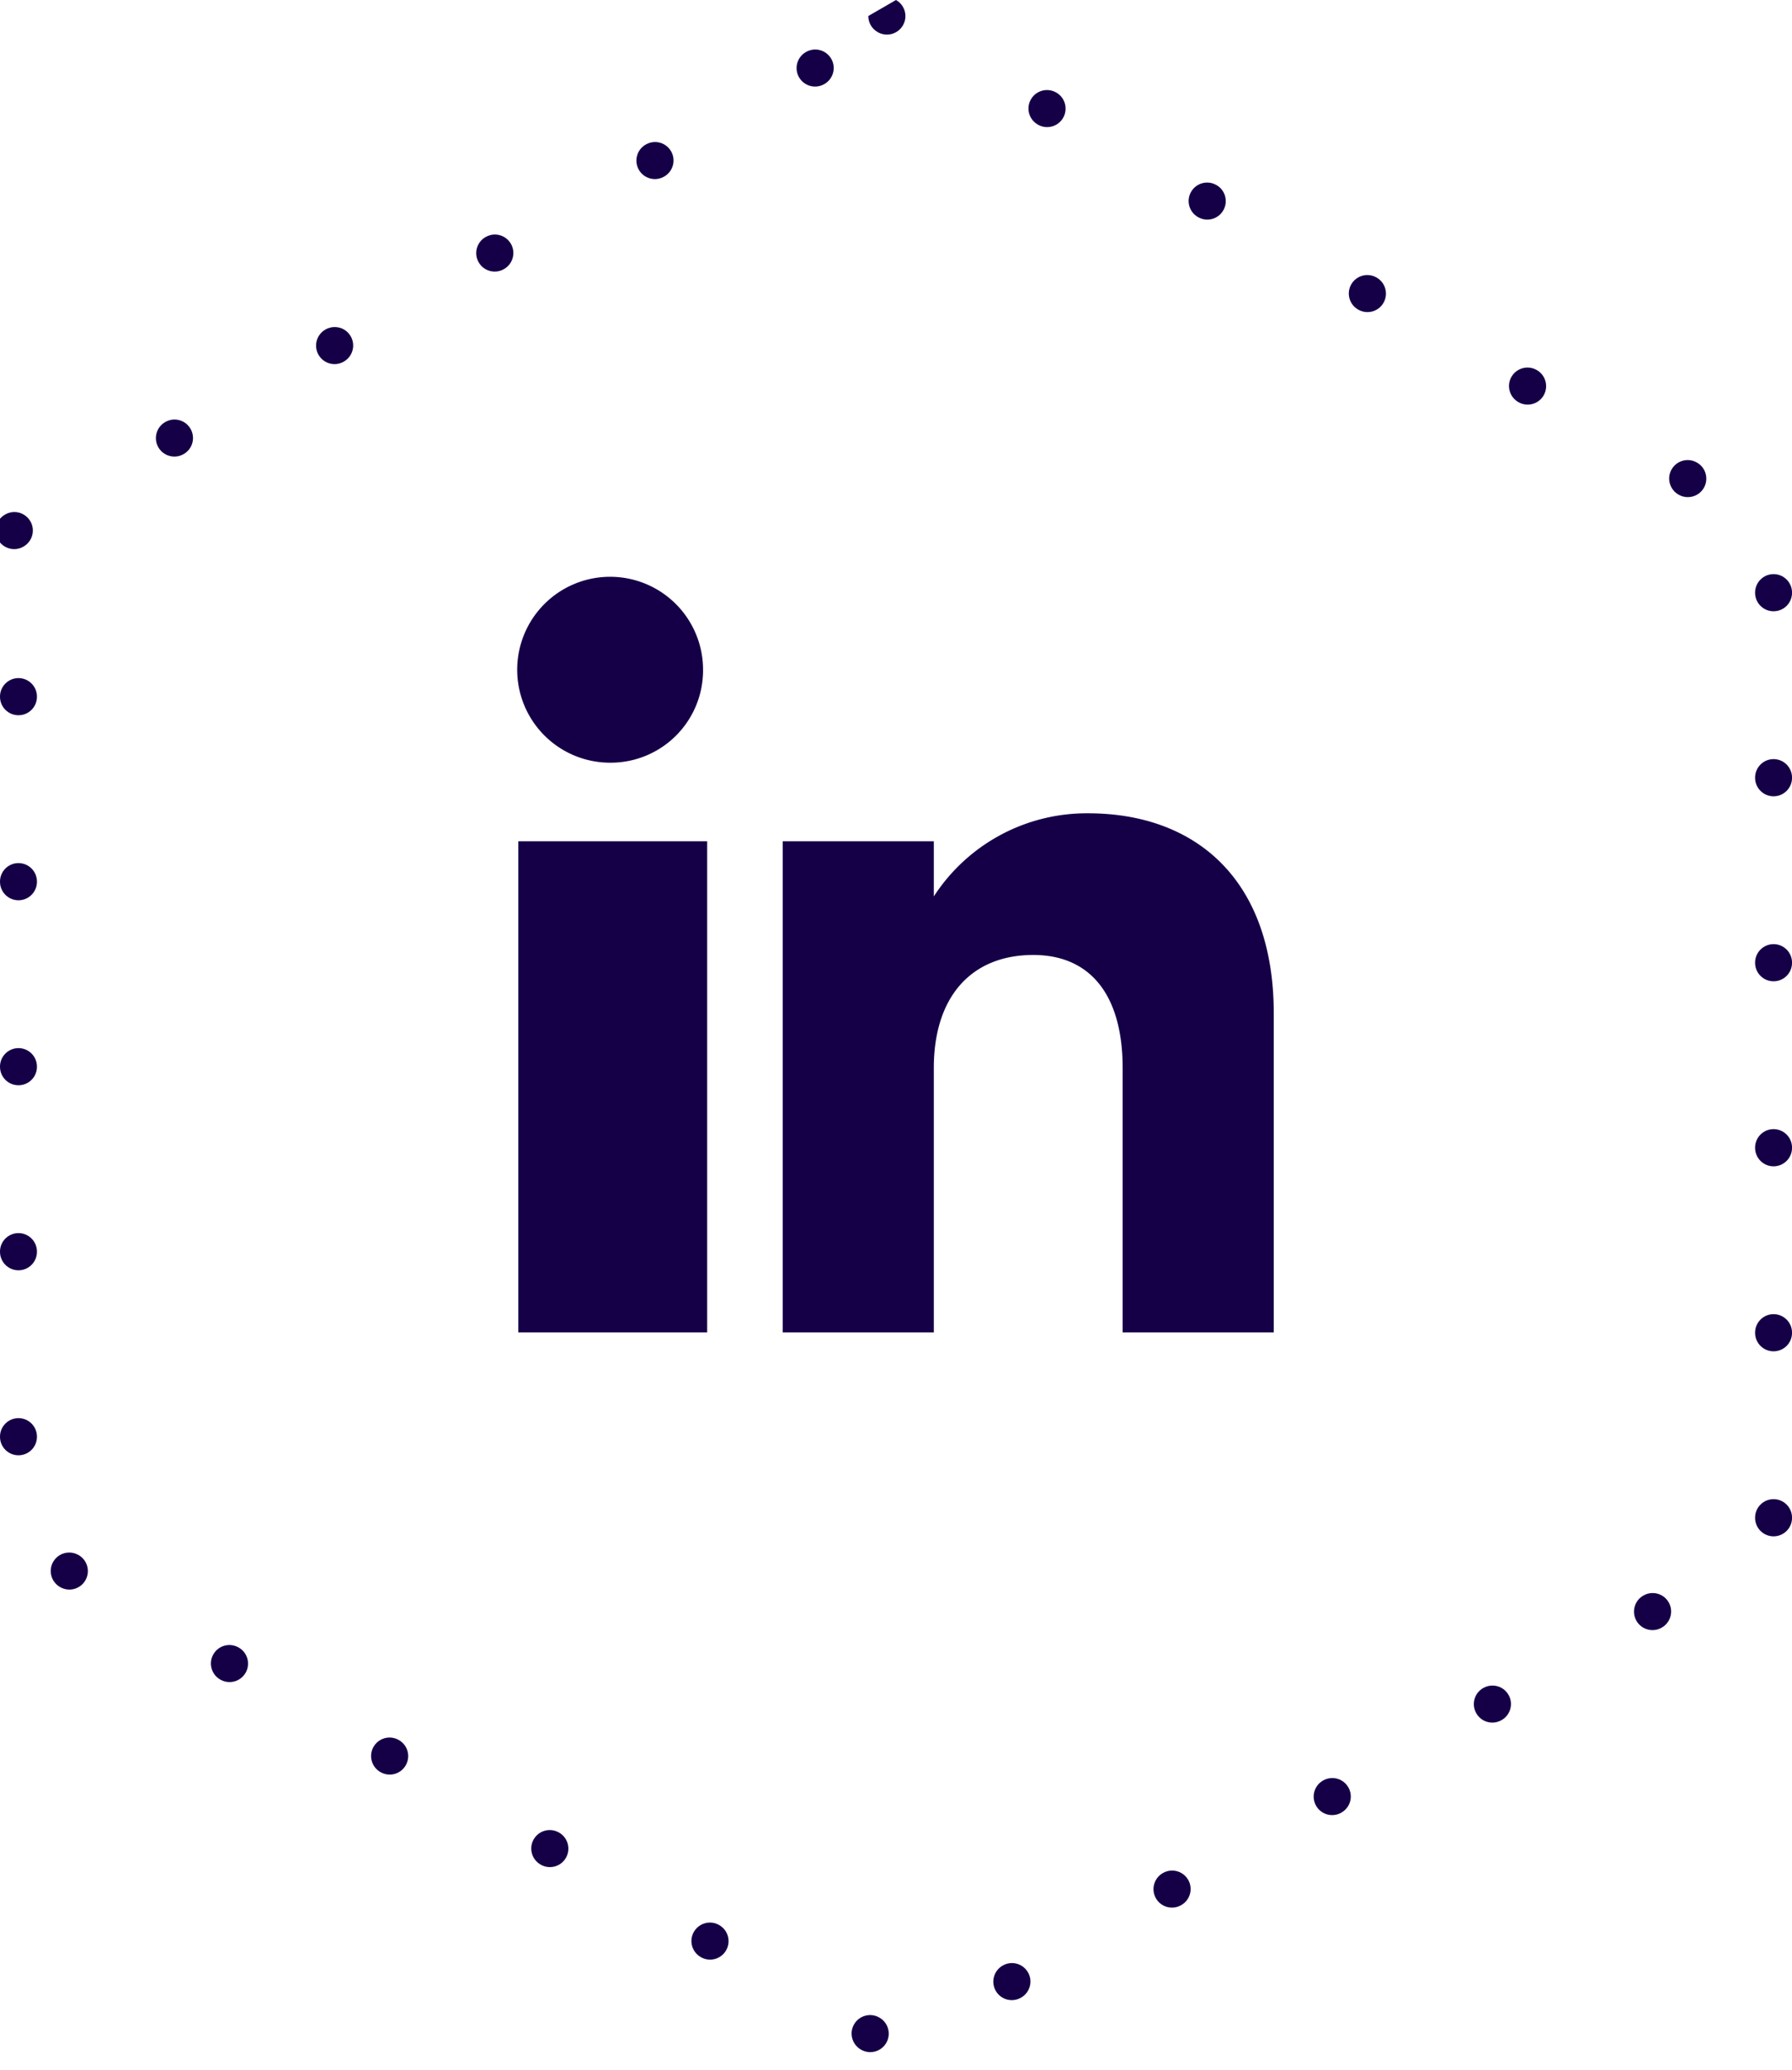
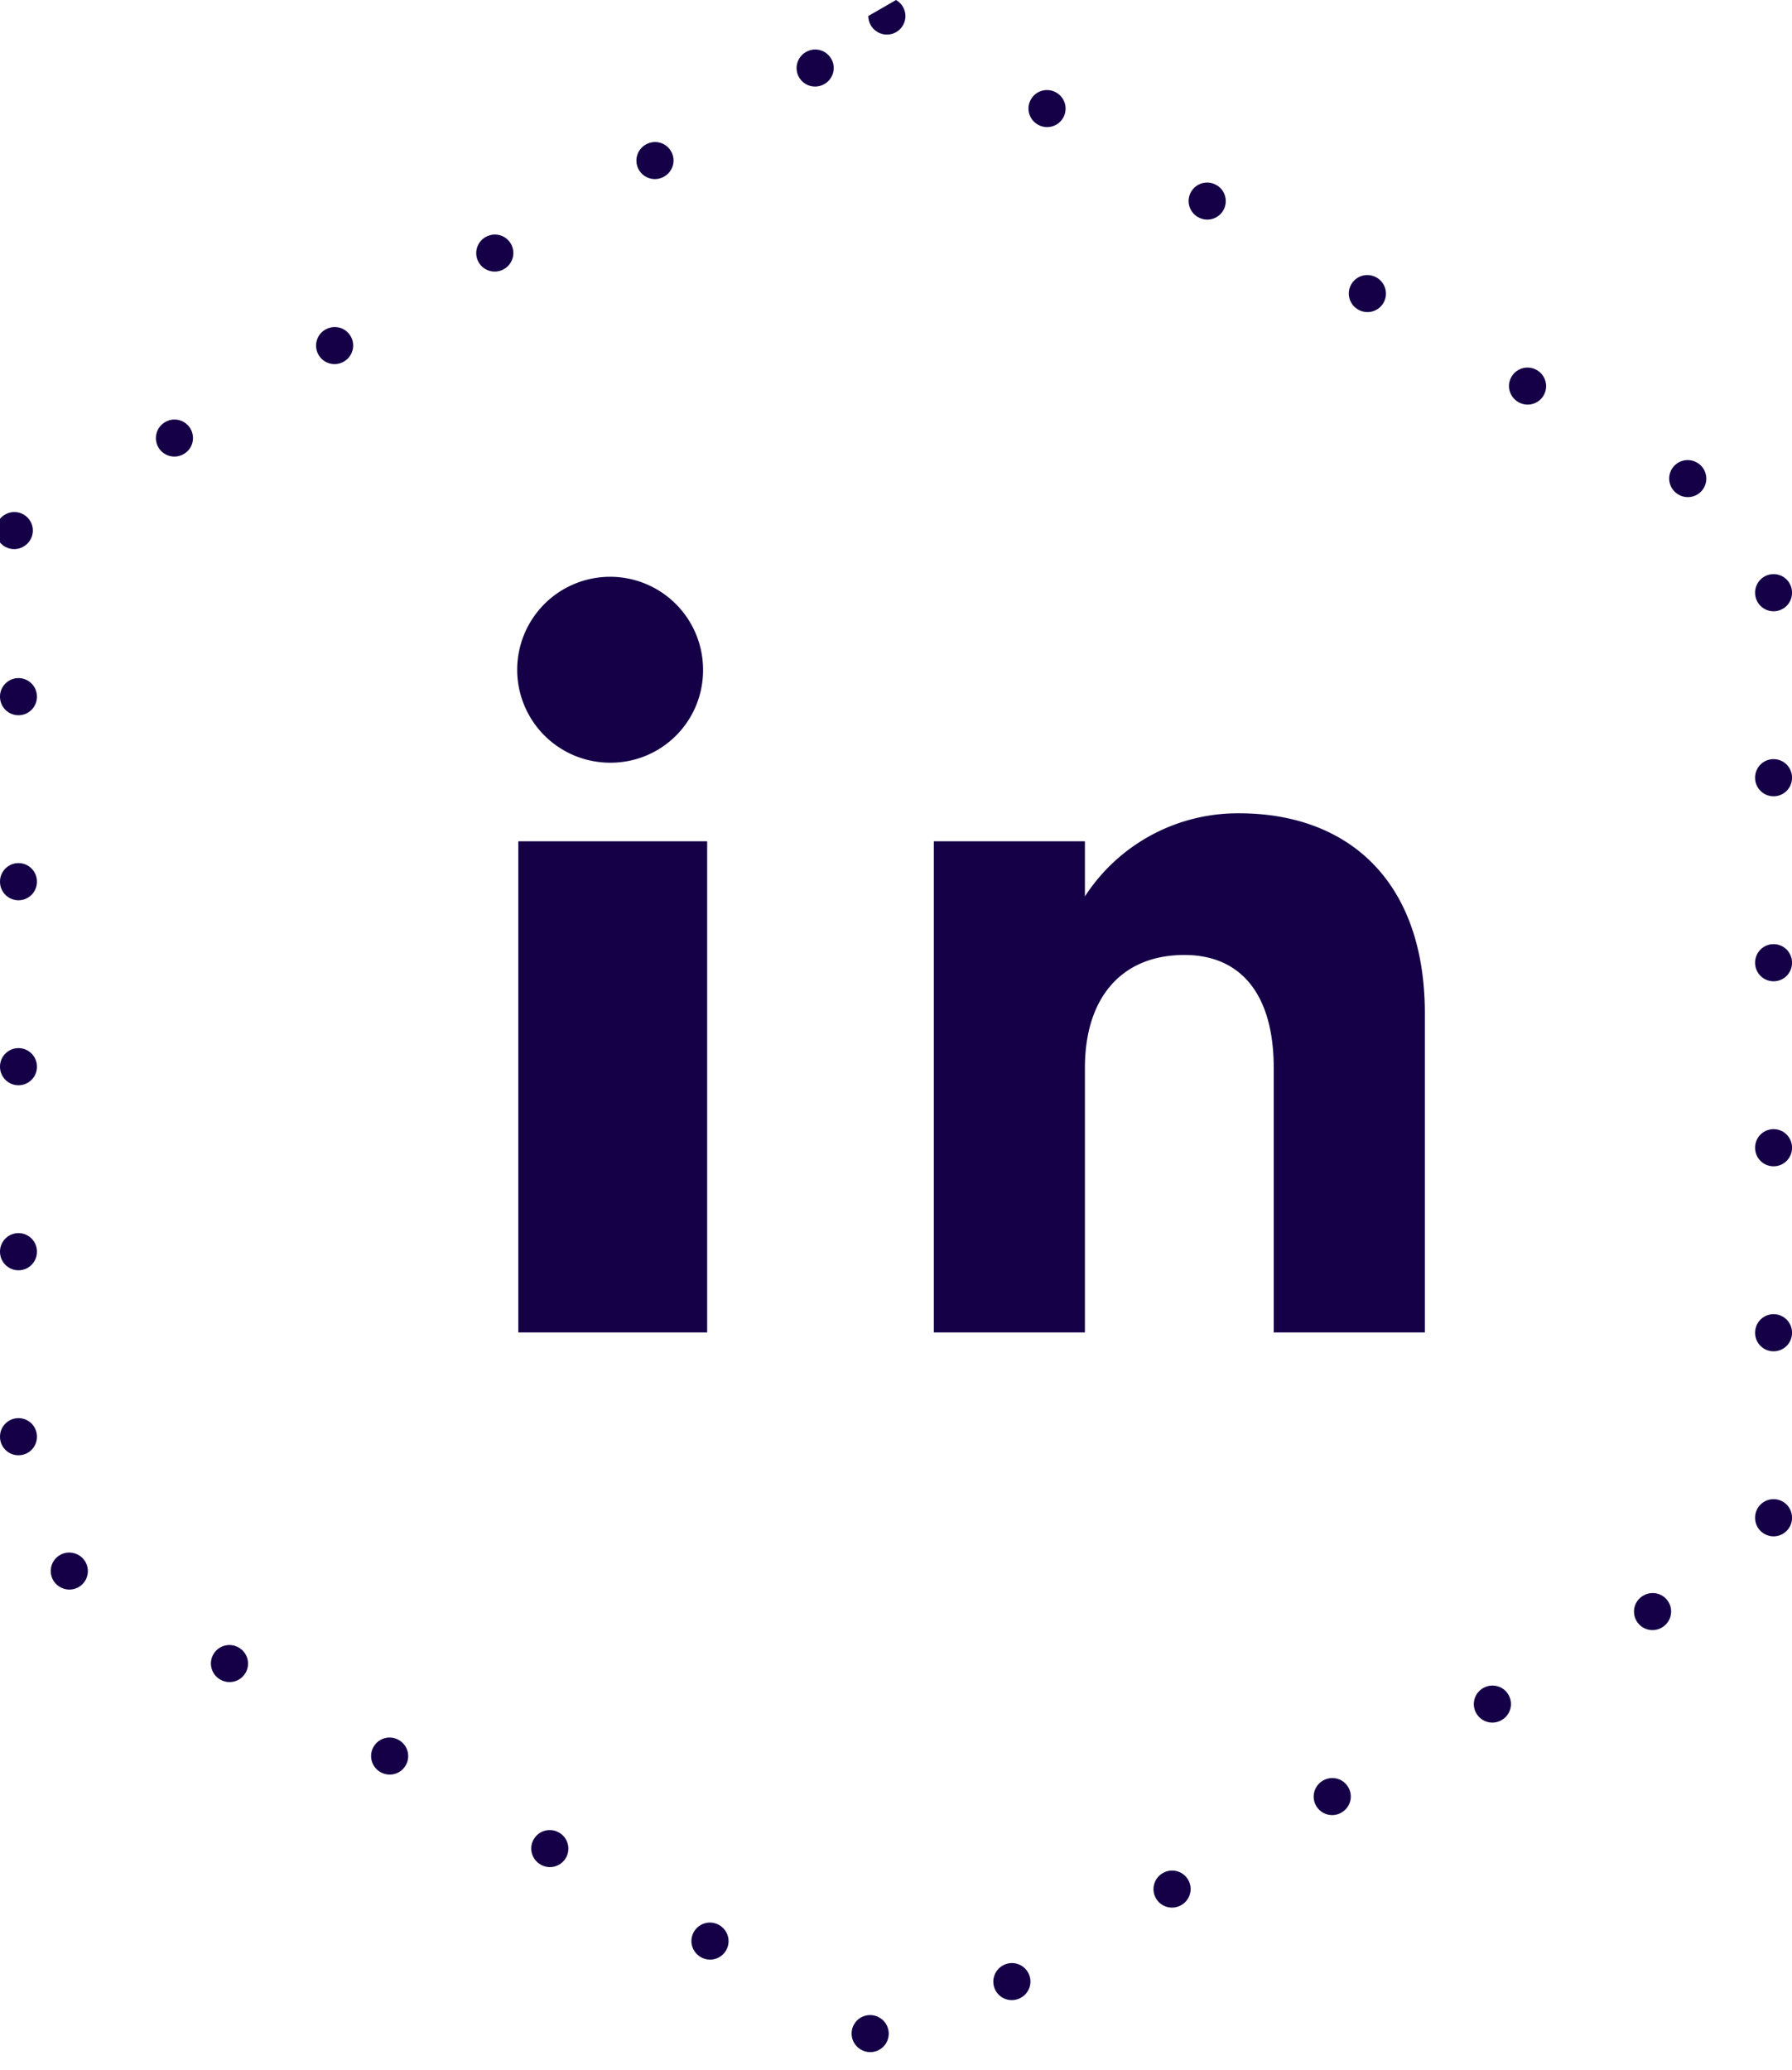
<svg xmlns="http://www.w3.org/2000/svg" width="48.497" height="56" viewBox="0 0 48.497 56">
  <g id="linkedIn" transform="translate(-1040 -7890.278)">
    <g id="Path_847" data-name="Path 847" transform="translate(1040 7890.278)" fill="none" stroke-linecap="round" stroke-dasharray="0 5">
-       <path d="M24.249,0,0,14V42L24.249,56,48.5,42V14Z" stroke="none" />
      <path d="M 24.249 0 C 24.249 0 24.253 0.003 24.253 0.003 C 24.493 0.141 24.575 0.447 24.436 0.686 C 24.298 0.925 23.993 1.007 23.753 0.869 L 23.749 0.866 C 23.588 0.774 23.499 0.606 23.499 0.433 L 24.249 0 Z M 28.334 2.436 C 28.419 2.436 28.505 2.457 28.584 2.503 C 28.584 2.503 28.586 2.504 28.587 2.505 L 28.589 2.506 C 28.828 2.644 28.909 2.95 28.771 3.189 C 28.633 3.428 28.327 3.51 28.088 3.372 L 28.084 3.369 C 27.844 3.231 27.762 2.925 27.901 2.686 C 27.993 2.526 28.161 2.436 28.334 2.436 Z M 32.669 4.939 C 32.754 4.939 32.84 4.96 32.918 5.006 C 32.918 5.006 32.923 5.008 32.923 5.008 C 33.162 5.146 33.244 5.452 33.106 5.691 C 32.968 5.931 32.662 6.013 32.423 5.874 L 32.418 5.872 C 32.179 5.734 32.097 5.428 32.235 5.189 C 32.328 5.028 32.496 4.939 32.669 4.939 Z M 37.004 7.441 C 37.089 7.441 37.175 7.463 37.253 7.508 C 37.253 7.508 37.258 7.511 37.258 7.511 C 37.497 7.649 37.579 7.955 37.441 8.194 C 37.303 8.433 36.997 8.515 36.758 8.377 L 36.753 8.374 C 36.514 8.236 36.432 7.931 36.57 7.691 C 36.663 7.531 36.831 7.441 37.004 7.441 Z M 41.339 9.944 C 41.423 9.944 41.509 9.965 41.587 10.01 L 41.594 10.014 C 41.832 10.153 41.914 10.458 41.776 10.697 C 41.638 10.936 41.332 11.018 41.093 10.88 L 41.088 10.877 C 40.849 10.739 40.767 10.433 40.905 10.194 C 40.998 10.034 41.166 9.944 41.339 9.944 Z M 45.674 12.447 C 45.758 12.447 45.844 12.468 45.923 12.514 L 45.93 12.518 C 46.167 12.656 46.249 12.961 46.111 13.2 C 45.973 13.439 45.667 13.521 45.428 13.383 L 45.423 13.38 C 45.184 13.242 45.102 12.936 45.24 12.697 C 45.333 12.536 45.501 12.447 45.674 12.447 Z M 47.998 15.533 C 48.274 15.533 48.498 15.757 48.498 16.033 C 48.498 16.033 48.498 16.038 48.498 16.038 C 48.498 16.315 48.274 16.538 47.998 16.538 C 47.722 16.538 47.498 16.315 47.498 16.038 L 47.498 16.033 C 47.498 15.757 47.722 15.533 47.998 15.533 Z M 47.998 20.538 C 48.274 20.538 48.498 20.762 48.498 21.038 C 48.498 21.038 48.498 21.044 48.498 21.044 C 48.498 21.32 48.274 21.544 47.998 21.544 C 47.722 21.544 47.498 21.32 47.498 21.044 L 47.498 21.038 C 47.498 20.762 47.722 20.538 47.998 20.538 Z M 47.998 25.544 C 48.274 25.544 48.498 25.768 48.498 26.044 C 48.498 26.044 48.498 26.049 48.498 26.049 C 48.498 26.326 48.274 26.549 47.998 26.549 C 47.722 26.549 47.498 26.326 47.498 26.049 L 47.498 26.044 C 47.498 25.768 47.722 25.544 47.998 25.544 Z M 47.998 30.549 C 48.274 30.549 48.498 30.773 48.498 31.049 C 48.498 31.049 48.498 31.055 48.498 31.055 C 48.498 31.331 48.274 31.555 47.998 31.555 C 47.722 31.555 47.498 31.331 47.498 31.055 L 47.498 31.049 C 47.498 30.773 47.722 30.549 47.998 30.549 Z M 47.998 35.555 C 48.274 35.555 48.498 35.779 48.498 36.055 C 48.498 36.055 48.498 36.06 48.498 36.06 C 48.498 36.337 48.274 36.56 47.998 36.56 C 47.722 36.56 47.498 36.337 47.498 36.06 L 47.498 36.055 C 47.498 35.779 47.722 35.555 47.998 35.555 Z M 47.998 40.56 C 48.274 40.56 48.498 40.784 48.498 41.06 C 48.498 41.06 48.498 41.066 48.498 41.066 C 48.498 41.342 48.274 41.566 47.998 41.566 C 47.722 41.566 47.498 41.342 47.498 41.066 L 47.498 41.06 C 47.498 40.784 47.722 40.56 47.998 40.56 Z M 44.726 43.1 C 44.899 43.1 45.067 43.189 45.159 43.35 C 45.297 43.589 45.215 43.895 44.976 44.033 L 44.971 44.036 C 44.732 44.174 44.426 44.092 44.288 43.853 C 44.15 43.613 44.232 43.308 44.471 43.17 L 44.476 43.167 C 44.555 43.121 44.641 43.1 44.726 43.1 Z M 40.391 45.603 C 40.564 45.603 40.732 45.692 40.824 45.853 C 40.962 46.091 40.881 46.396 40.643 46.535 L 40.635 46.539 C 40.396 46.676 40.091 46.594 39.954 46.355 C 39.815 46.116 39.897 45.81 40.137 45.672 L 40.141 45.67 C 40.22 45.624 40.306 45.603 40.391 45.603 Z M 36.056 48.105 C 36.229 48.105 36.397 48.195 36.489 48.355 C 36.628 48.595 36.546 48.9 36.306 49.038 C 36.306 49.038 36.302 49.041 36.302 49.041 C 36.063 49.179 35.757 49.097 35.619 48.858 C 35.481 48.619 35.563 48.313 35.802 48.175 L 35.806 48.172 C 35.885 48.127 35.971 48.105 36.056 48.105 Z M 31.721 50.608 C 31.894 50.608 32.062 50.698 32.155 50.858 C 32.293 51.097 32.211 51.403 31.972 51.541 C 31.972 51.541 31.967 51.544 31.967 51.544 C 31.728 51.682 31.422 51.6 31.284 51.361 C 31.146 51.122 31.228 50.816 31.467 50.678 L 31.472 50.675 C 31.55 50.63 31.636 50.608 31.721 50.608 Z M 27.386 53.111 C 27.559 53.111 27.727 53.201 27.82 53.361 C 27.958 53.6 27.876 53.906 27.637 54.044 C 27.637 54.044 27.632 54.047 27.632 54.047 C 27.393 54.185 27.087 54.103 26.949 53.864 C 26.811 53.625 26.893 53.319 27.132 53.181 L 27.137 53.178 C 27.215 53.133 27.301 53.111 27.386 53.111 Z M 23.548 54.518 C 23.632 54.518 23.718 54.539 23.797 54.585 L 23.802 54.588 C 24.041 54.726 24.123 55.031 23.985 55.271 C 23.847 55.51 23.541 55.592 23.302 55.454 C 23.302 55.454 23.297 55.451 23.297 55.451 C 23.058 55.313 22.976 55.007 23.114 54.768 C 23.207 54.607 23.375 54.518 23.548 54.518 Z M 19.213 52.015 C 19.298 52.015 19.384 52.036 19.462 52.082 L 19.467 52.085 C 19.706 52.223 19.788 52.529 19.65 52.768 C 19.512 53.007 19.206 53.089 18.967 52.951 C 18.967 52.951 18.962 52.948 18.962 52.948 C 18.723 52.81 18.641 52.504 18.779 52.265 C 18.872 52.105 19.04 52.015 19.213 52.015 Z M 14.878 49.512 C 14.963 49.512 15.049 49.534 15.127 49.579 L 15.132 49.582 C 15.371 49.72 15.453 50.026 15.315 50.265 C 15.177 50.504 14.872 50.586 14.632 50.448 L 14.626 50.444 C 14.388 50.306 14.307 50.001 14.444 49.762 C 14.537 49.602 14.705 49.512 14.878 49.512 Z M 10.543 47.009 C 10.628 47.009 10.714 47.031 10.793 47.076 L 10.797 47.079 C 11.037 47.217 11.118 47.523 10.98 47.762 C 10.842 48.001 10.537 48.083 10.297 47.945 C 10.297 47.945 10.297 47.945 10.296 47.944 L 10.291 47.942 C 10.053 47.803 9.972 47.498 10.11 47.259 C 10.202 47.099 10.37 47.009 10.543 47.009 Z M 6.208 44.506 C 6.293 44.506 6.379 44.528 6.458 44.573 L 6.463 44.576 C 6.702 44.714 6.784 45.02 6.646 45.259 C 6.507 45.498 6.202 45.58 5.963 45.442 C 5.963 45.442 5.96 45.44 5.958 45.44 L 5.957 45.439 C 5.719 45.301 5.637 44.995 5.775 44.756 C 5.867 44.596 6.035 44.506 6.208 44.506 Z M 1.873 42.004 C 1.958 42.004 2.044 42.025 2.123 42.071 L 2.128 42.073 C 2.367 42.211 2.449 42.517 2.311 42.756 C 2.173 42.996 1.867 43.077 1.628 42.939 C 1.628 42.939 1.623 42.937 1.623 42.937 C 1.384 42.799 1.302 42.493 1.44 42.254 C 1.533 42.093 1.701 42.004 1.873 42.004 Z M 0.5 38.368 C 0.776 38.368 1 38.592 1 38.868 L 1 38.873 C 1 39.15 0.776 39.373 0.5 39.373 C 0.224 39.373 0 39.15 0 38.873 L 0 38.868 C 0 38.592 0.224 38.368 0.5 38.368 Z M 0.5 33.362 C 0.776 33.362 1 33.586 1 33.862 L 1 33.868 C 1 34.144 0.776 34.368 0.5 34.368 C 0.224 34.368 0 34.144 0 33.868 L 0 33.862 C 0 33.586 0.224 33.362 0.5 33.362 Z M 0.5 28.357 C 0.776 28.357 1 28.581 1 28.857 L 1 28.862 C 1 29.139 0.776 29.362 0.5 29.362 C 0.224 29.362 0 29.139 0 28.862 L 0 28.857 C 0 28.581 0.224 28.357 0.5 28.357 Z M 0.5 23.351 C 0.776 23.351 1 23.575 1 23.851 L 1 23.857 C 1 24.133 0.776 24.357 0.5 24.357 C 0.224 24.357 0 24.133 0 23.857 L 0 23.851 C 0 23.575 0.224 23.351 0.5 23.351 Z M 0.5 18.346 C 0.776 18.346 1 18.57 1 18.846 L 1 18.851 C 1 19.128 0.776 19.351 0.5 19.351 C 0.224 19.351 0 19.128 0 18.851 L 0 18.846 C 0 18.57 0.224 18.346 0.5 18.346 Z M 0.388 13.853 C 0.561 13.853 0.729 13.943 0.822 14.103 C 0.96 14.342 0.878 14.648 0.639 14.786 L 0.634 14.789 C 0.42 14.913 0.153 14.86 0 14.677 L 0 14.035 C 0.037 13.992 0.081 13.954 0.133 13.924 L 0.137 13.921 C 0.138 13.921 0.139 13.92 0.139 13.92 C 0.217 13.875 0.303 13.853 0.388 13.853 Z M 4.723 11.35 C 4.896 11.351 5.064 11.44 5.156 11.601 C 5.294 11.84 5.213 12.146 4.973 12.284 L 4.969 12.286 C 4.73 12.424 4.424 12.342 4.286 12.103 C 4.148 11.865 4.229 11.56 4.467 11.421 L 4.474 11.417 C 4.552 11.372 4.638 11.35 4.723 11.35 Z M 9.058 8.848 C 9.231 8.848 9.399 8.937 9.491 9.098 C 9.629 9.337 9.547 9.643 9.308 9.781 L 9.304 9.784 C 9.064 9.922 8.759 9.84 8.621 9.601 C 8.483 9.362 8.564 9.057 8.802 8.919 L 8.809 8.914 C 8.888 8.869 8.973 8.848 9.058 8.848 Z M 13.393 6.345 C 13.566 6.345 13.734 6.435 13.826 6.595 C 13.964 6.834 13.882 7.14 13.643 7.278 L 13.638 7.281 C 13.399 7.419 13.093 7.337 12.955 7.098 C 12.817 6.859 12.899 6.553 13.138 6.415 C 13.138 6.415 13.143 6.412 13.143 6.412 C 13.222 6.367 13.308 6.345 13.393 6.345 Z M 17.728 3.842 C 17.9 3.842 18.068 3.932 18.161 4.092 C 18.299 4.331 18.217 4.637 17.978 4.775 L 17.973 4.778 C 17.734 4.916 17.428 4.834 17.29 4.595 C 17.152 4.356 17.234 4.05 17.473 3.912 L 17.474 3.912 C 17.475 3.911 17.478 3.909 17.478 3.909 C 17.557 3.864 17.643 3.842 17.728 3.842 Z M 22.062 1.339 C 22.235 1.339 22.403 1.429 22.496 1.59 C 22.634 1.829 22.552 2.134 22.313 2.273 L 22.308 2.275 C 22.069 2.413 21.763 2.331 21.625 2.092 C 21.487 1.854 21.569 1.548 21.807 1.41 L 21.811 1.408 C 21.812 1.407 21.813 1.406 21.813 1.406 C 21.892 1.361 21.978 1.339 22.062 1.339 Z" stroke="none" fill="#150047" />
    </g>
    <g id="linked-in-icon" transform="translate(1054.027 7905.884)">
      <g id="Dribbble-Light-Preview">
        <g id="icons">
-           <path id="linkedin-_161_" data-name="linkedin-[#161]" d="M144.444,7339.443h-4.089v-7.155c0-1.963-.866-3.057-2.418-3.057-1.69,0-2.692,1.145-2.692,3.057v7.155h-4.089v-13.288h4.089v1.492a4.929,4.929,0,0,1,4.174-2.249c2.892,0,5.026,1.769,5.026,5.417v8.628ZM126.5,7324.029a2.515,2.515,0,1,1,2.5-2.516,2.5,2.5,0,0,1-2.5,2.516Zm-2.5,15.414h5.111v-13.288H124Z" transform="translate(-124 -7319)" fill="#150047" fill-rule="evenodd" />
+           <path id="linkedin-_161_" data-name="linkedin-[#161]" d="M144.444,7339.443v-7.155c0-1.963-.866-3.057-2.418-3.057-1.69,0-2.692,1.145-2.692,3.057v7.155h-4.089v-13.288h4.089v1.492a4.929,4.929,0,0,1,4.174-2.249c2.892,0,5.026,1.769,5.026,5.417v8.628ZM126.5,7324.029a2.515,2.515,0,1,1,2.5-2.516,2.5,2.5,0,0,1-2.5,2.516Zm-2.5,15.414h5.111v-13.288H124Z" transform="translate(-124 -7319)" fill="#150047" fill-rule="evenodd" />
        </g>
      </g>
    </g>
  </g>
</svg>